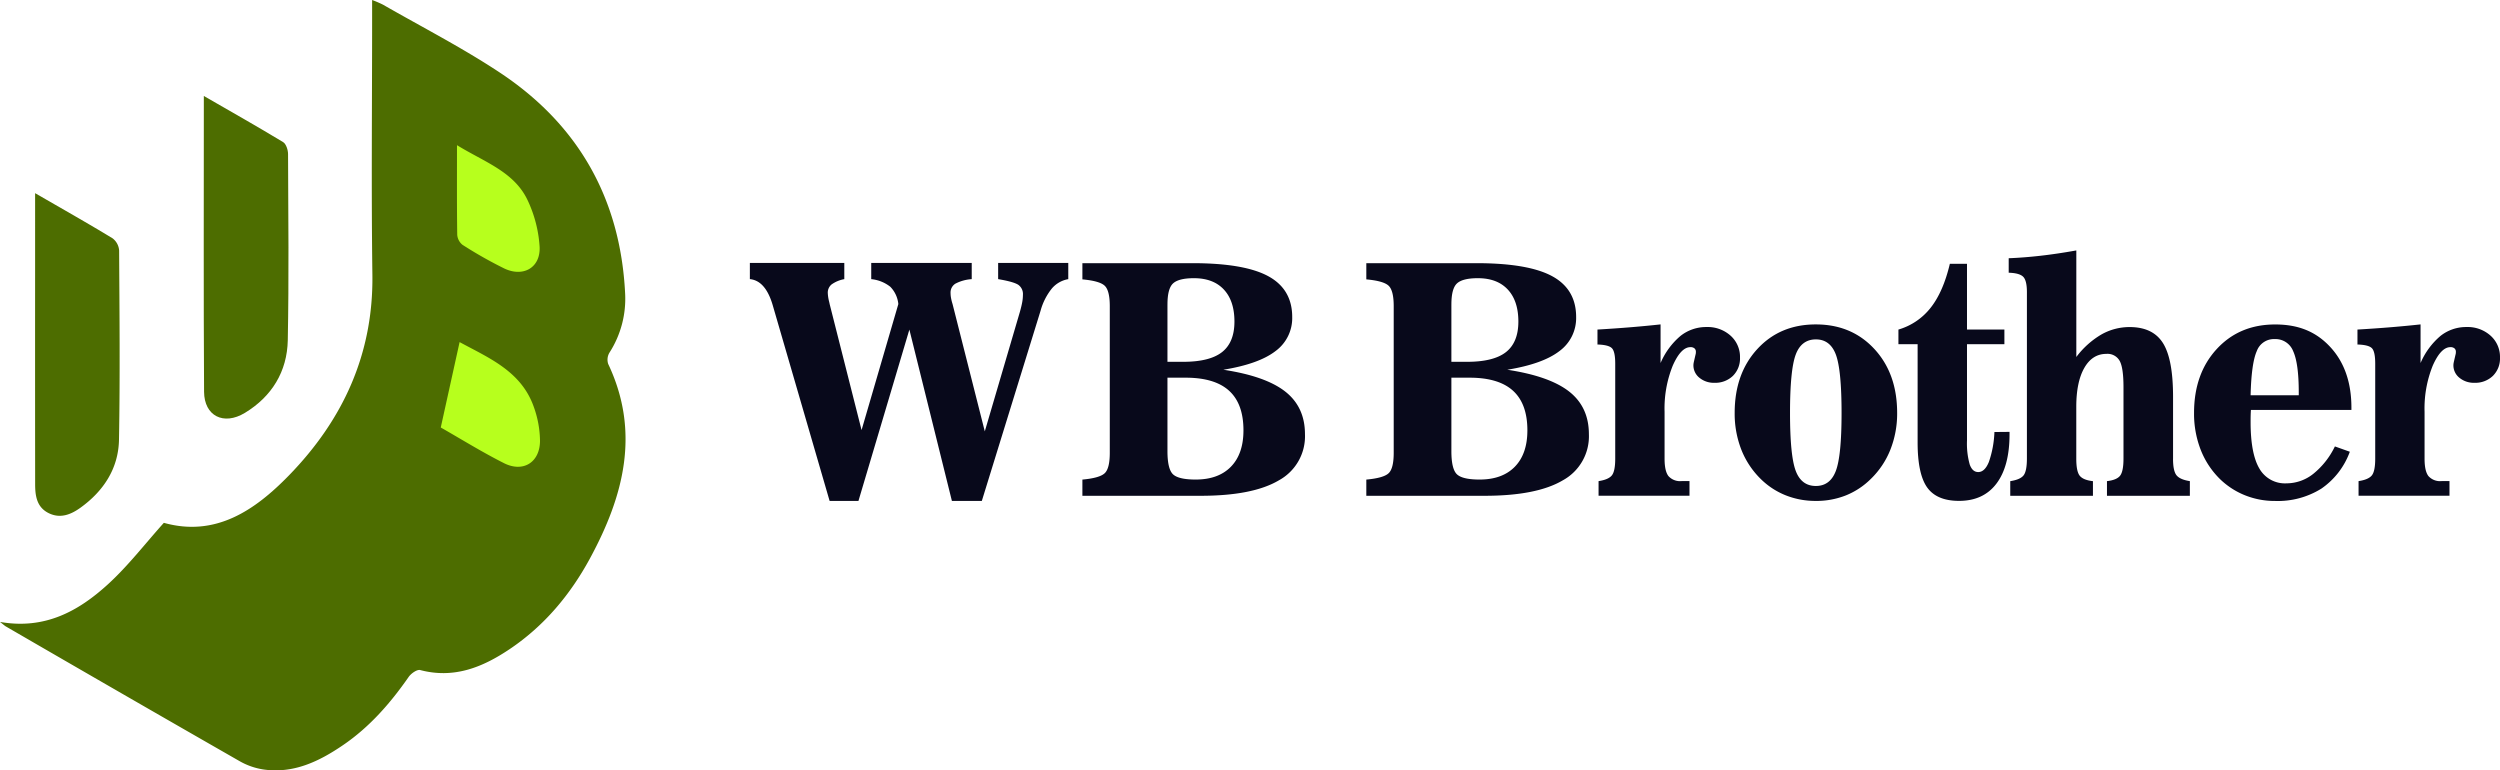
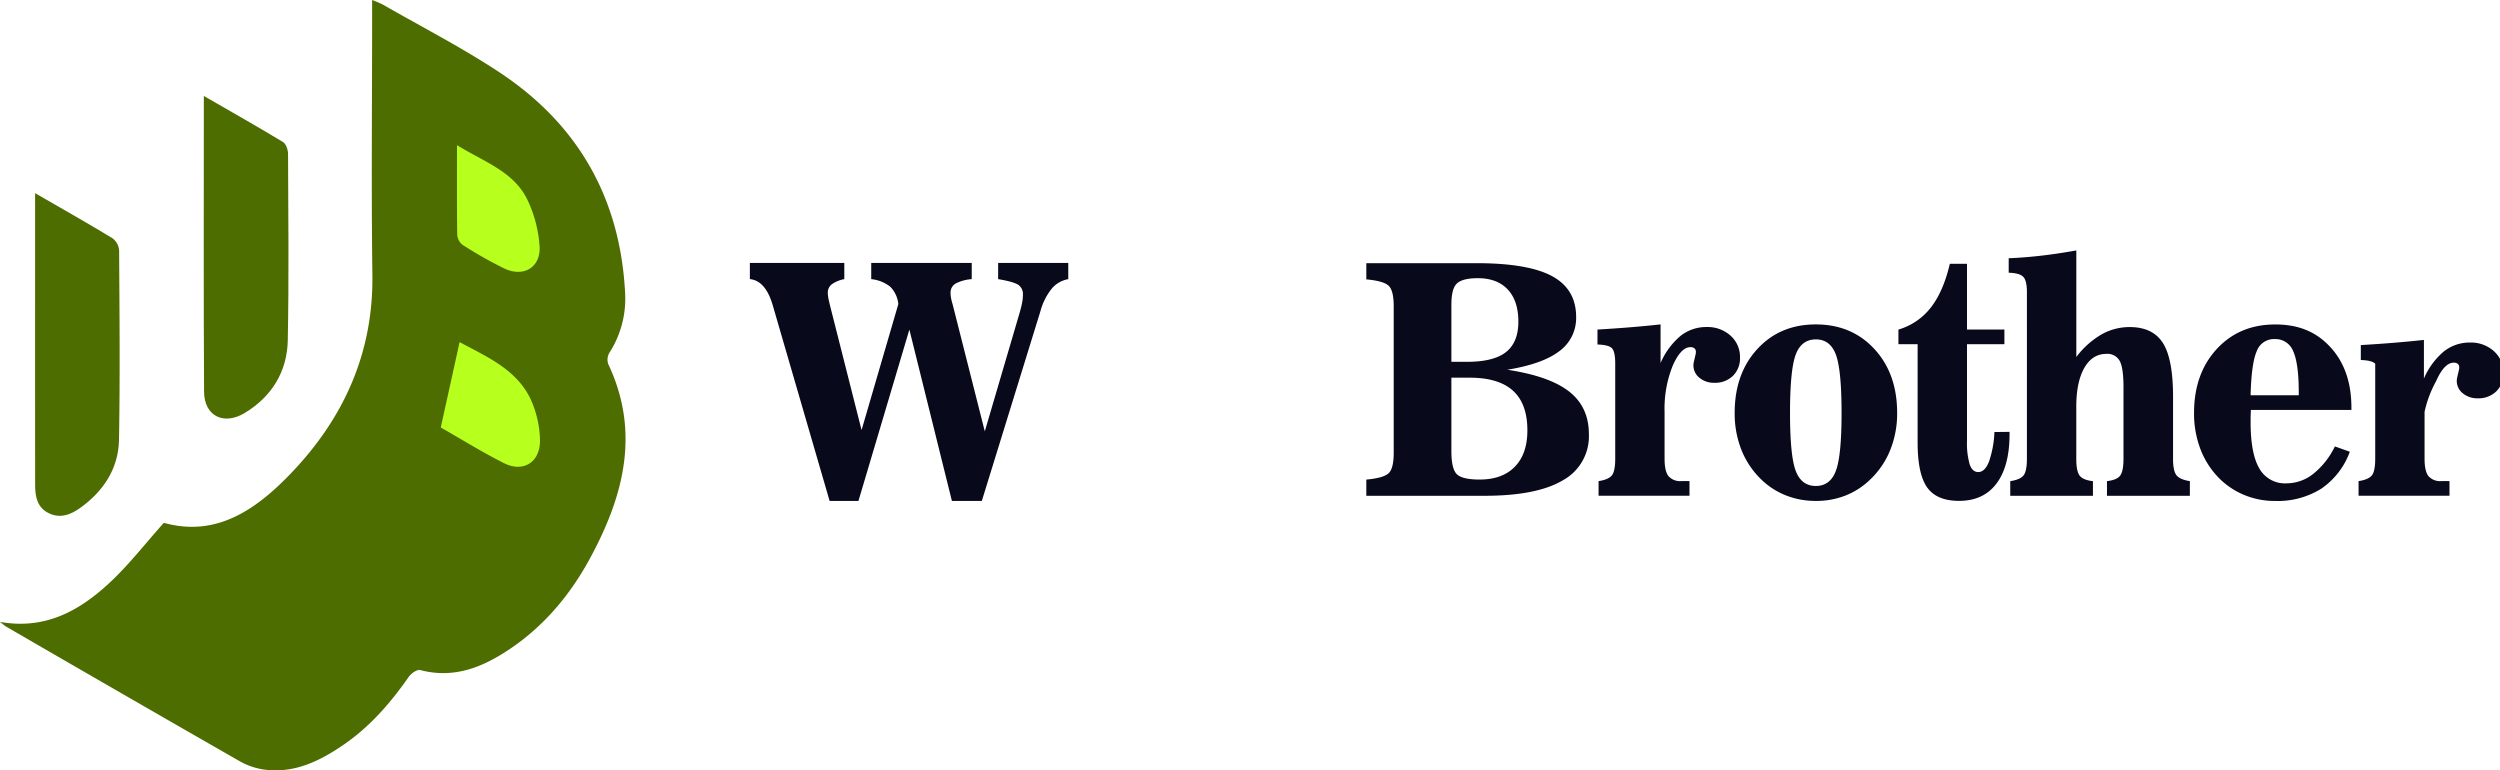
<svg xmlns="http://www.w3.org/2000/svg" width="730.666" height="225.146" viewBox="0 0 730.666 225.146">
  <g id="Layer_1" data-name="Layer 1" transform="translate(0.02 38)">
    <g id="Group_139" data-name="Group 139">
      <g id="Group_136" data-name="Group 136" transform="translate(219.14 38.84)">
        <path id="Path_5089" data-name="Path 5089" d="M246.742,25.418v4.736a9.2,9.2,0,0,0-3.688,1.526,3.084,3.084,0,0,0-1.14,2.523,12.31,12.31,0,0,0,.36,2.414c.092.36.151.637.184.821l9.329,36.83,10.746-36.83a8.368,8.368,0,0,0-2.347-5.054,10.653,10.653,0,0,0-5.574-2.23V25.418h29.37v4.736a11.938,11.938,0,0,0-4.778,1.324,3.042,3.042,0,0,0-1.408,2.733,8.366,8.366,0,0,0,.134,1.433,14.5,14.5,0,0,0,.453,1.8l9.421,37.2,10.243-34.877q.5-1.773.7-2.917a12.155,12.155,0,0,0,.2-2.1,3.3,3.3,0,0,0-1.324-2.917q-1.32-.905-5.918-1.685V25.418H312.2v4.736a8.13,8.13,0,0,0-4.778,2.707,17.917,17.917,0,0,0-3.319,6.53L286.933,94.98h-8.742L265.76,44.9,250.874,94.98H242.45L225.971,38.293l-.092-.319c-1.4-4.92-3.638-7.527-6.739-7.829V25.41h27.593Z" transform="translate(-219.14 -25.41)" fill="#08091b" />
      </g>
      <g id="Group_137" data-name="Group 137" transform="translate(316.32 35.194)">
        <path id="Path_5092" data-name="Path 5092" d="M222.088,183.386V178.65q5.054-.453,6.53-1.869c.989-.939,1.475-2.925,1.475-5.968v-42.84q0-4.551-1.475-5.968t-6.53-1.869V115.4h32.145q15.163,0,22.17,3.805t7.007,11.953a11.942,11.942,0,0,1-4.9,9.949q-4.891,3.759-15.23,5.44,12.384,1.873,18.122,6.4T287.14,165.4a14.678,14.678,0,0,1-7.644,13.478q-7.644,4.514-22.857,4.509H222.08Zm24.861-55.958v16.8h4.6q7.745,0,11.357-2.841t3.621-8.9q0-6.06-3.093-9.379t-8.742-3.319q-4.413,0-6.077,1.5t-1.66,6.144Zm0,21.441V170.31c0,3.554.553,5.825,1.66,6.831s3.3,1.5,6.58,1.5q6.651,0,10.31-3.755t3.663-10.628q0-7.745-4.191-11.567t-12.707-3.822h-5.331Z" transform="translate(-139.099 -111.678)" fill="#08091b" />
-         <path id="Path_5102" data-name="Path 5102" d="M222.088,183.386V178.65q5.054-.453,6.53-1.869c.989-.939,1.475-2.925,1.475-5.968v-42.84q0-4.551-1.475-5.968t-6.53-1.869V115.4h32.145q15.163,0,22.17,3.805t7.007,11.953a11.942,11.942,0,0,1-4.9,9.949q-4.891,3.759-15.23,5.44,12.384,1.873,18.122,6.4T287.14,165.4a14.678,14.678,0,0,1-7.644,13.478q-7.644,4.514-22.857,4.509H222.08Zm24.861-55.958v16.8h4.6q7.745,0,11.357-2.841t3.621-8.9q0-6.06-3.093-9.379t-8.742-3.319q-4.413,0-6.077,1.5t-1.66,6.144Zm0,21.441V170.31c0,3.554.553,5.825,1.66,6.831s3.3,1.5,6.58,1.5q6.651,0,10.31-3.755t3.663-10.628q0-7.745-4.191-11.567t-12.707-3.822h-5.331Z" transform="translate(-222.08 -111.678)" fill="#08091b" />
        <path id="Path_5093" data-name="Path 5093" d="M303.009,186.84v-4.283c1.945-.3,3.235-.863,3.889-1.685s.981-2.448.981-4.87V148.233q0-3.558-.981-4.535c-.654-.654-2.054-1.006-4.208-1.073v-4.367q5.331-.314,9.832-.687t8.608-.821v11.29a21.307,21.307,0,0,1,5.825-7.921,12.039,12.039,0,0,1,7.6-2.6,10,10,0,0,1,7.032,2.523,8.3,8.3,0,0,1,2.758,6.4,7.135,7.135,0,0,1-2.07,5.348,7.4,7.4,0,0,1-5.4,2.028,6.594,6.594,0,0,1-4.392-1.475,4.618,4.618,0,0,1-1.752-3.663,4.163,4.163,0,0,1,.042-.52c.034-.193.075-.419.134-.662l.453-1.961a1.635,1.635,0,0,0,.067-.319,3.4,3.4,0,0,0,.025-.453,1.267,1.267,0,0,0-.411-1.006,1.734,1.734,0,0,0-1.182-.36q-2.779,0-5.172,5.415A33.448,33.448,0,0,0,322.3,162.29v13.7c0,2.431.377,4.124,1.14,5.1a4.561,4.561,0,0,0,3.822,1.458h2.322v4.283H303Z" transform="translate(-152.142 -115.133)" fill="#08091b" />
        <path id="Path_5094" data-name="Path 5094" d="M374.259,188.342a23.459,23.459,0,0,1-8.835-1.643,21.971,21.971,0,0,1-7.334-4.828,24.622,24.622,0,0,1-5.624-8.533,28.9,28.9,0,0,1-1.936-10.72q0-11.466,6.622-18.667t17.1-7.192q10.473,0,17.116,7.192t6.647,18.667a28.591,28.591,0,0,1-1.961,10.7,24.43,24.43,0,0,1-5.691,8.558,22.038,22.038,0,0,1-7.334,4.853,23.454,23.454,0,0,1-8.784,1.618Zm0-4.367q4.187,0,5.851-4.442t1.66-16.915c0-8.315-.553-14.056-1.66-17.024s-3.059-4.459-5.851-4.459-4.786,1.484-5.892,4.459-1.66,8.65-1.66,17.024.553,13.956,1.66,16.915,3.076,4.442,5.892,4.442Z" transform="translate(-159.883 -115.135)" fill="#08091b" />
        <path id="Path_5095" data-name="Path 5095" d="M413.229,139.123h-5.6V134.84a18.558,18.558,0,0,0,9.472-6.446q3.646-4.665,5.557-12.774h5.012v19.211H438.6v4.283h-10.93v28.18a22.416,22.416,0,0,0,.8,6.991c.528,1.475,1.358,2.2,2.481,2.2q1.911,0,3.118-2.959a30.049,30.049,0,0,0,1.618-8.742l4.417-.042v.679q0,9.379-3.822,14.434t-10.93,5.054q-6.513,0-9.312-3.914t-2.8-13.16V139.115Z" transform="translate(-169.123 -111.714)" fill="#08091b" />
        <path id="Path_5096" data-name="Path 5096" d="M494.108,171.829q0,3.546,1.006,4.828c.671.847,1.97,1.425,3.914,1.727v4.283H474.8v-4.283c1.878-.21,3.16-.738,3.822-1.567s1.006-2.5,1.006-4.987V150.883c0-3.73-.369-6.286-1.115-7.644a4.054,4.054,0,0,0-3.889-2.045q-4.1,0-6.446,4.1t-2.347,11.383v15.163q0,3.734,1.023,4.987t3.847,1.567v4.283H446.533v-4.283q2.917-.453,3.889-1.685t.981-4.87V123.164q0-3.42-1.09-4.509t-4.233-1.182V113.24q4.463-.176,9.337-.729t10.427-1.551V142.1a25.019,25.019,0,0,1,7.334-6.58,16.648,16.648,0,0,1,8.239-2.163q6.789,0,9.74,4.669t2.959,15.641v18.164Z" transform="translate(-175.344 -110.96)" fill="#08091b" />
        <path id="Path_5097" data-name="Path 5097" d="M556.7,161.757h-29.37c-.034.427-.05.888-.067,1.391s-.025,1.224-.025,2.163q0,9.2,2.548,13.545a8.587,8.587,0,0,0,7.971,4.35,12.575,12.575,0,0,0,7.829-2.8,23.156,23.156,0,0,0,6.286-7.988l4.367,1.551a22.306,22.306,0,0,1-8.332,10.788,23.993,23.993,0,0,1-13.478,3.6,23.324,23.324,0,0,1-8.784-1.643,22.524,22.524,0,0,1-7.284-4.686,24.454,24.454,0,0,1-5.691-8.583,29.053,29.053,0,0,1-1.961-10.813q0-11.466,6.622-18.667t17.1-7.192c6.982,0,12.062,2.213,16.144,6.647s6.127,10.335,6.127,17.711v.637Zm-29.454-4.283h14.065v-.863q0-8.424-1.618-11.995a5.542,5.542,0,0,0-5.4-3.571,5.329,5.329,0,0,0-5.255,3.529q-1.572,3.533-1.8,12.908Z" transform="translate(-185.802 -115.136)" fill="#08091b" />
-         <path id="Path_5098" data-name="Path 5098" d="M568.009,186.84v-4.283c1.945-.3,3.235-.863,3.889-1.685s.981-2.448.981-4.87V148.233q0-3.558-.981-4.535c-.654-.654-2.054-1.006-4.208-1.073v-4.367q5.331-.314,9.832-.687t8.608-.821v11.29a21.307,21.307,0,0,1,5.825-7.921,12.039,12.039,0,0,1,7.6-2.6,10,10,0,0,1,7.032,2.523,8.3,8.3,0,0,1,2.758,6.4,7.135,7.135,0,0,1-2.07,5.348,7.4,7.4,0,0,1-5.4,2.028,6.594,6.594,0,0,1-4.392-1.475,4.618,4.618,0,0,1-1.752-3.663,4.164,4.164,0,0,1,.042-.52c.034-.193.075-.419.134-.662l.453-1.961a1.639,1.639,0,0,0,.067-.319,3.394,3.394,0,0,0,.025-.453,1.266,1.266,0,0,0-.411-1.006,1.734,1.734,0,0,0-1.182-.36q-2.779,0-5.172,5.415A33.448,33.448,0,0,0,587.3,162.29v13.7c0,2.431.377,4.124,1.14,5.1a4.561,4.561,0,0,0,3.822,1.458h2.322v4.283H568Z" transform="translate(-195.022 -115.133)" fill="#08091b" />
+         <path id="Path_5098" data-name="Path 5098" d="M568.009,186.84v-4.283c1.945-.3,3.235-.863,3.889-1.685s.981-2.448.981-4.87V148.233c-.654-.654-2.054-1.006-4.208-1.073v-4.367q5.331-.314,9.832-.687t8.608-.821v11.29a21.307,21.307,0,0,1,5.825-7.921,12.039,12.039,0,0,1,7.6-2.6,10,10,0,0,1,7.032,2.523,8.3,8.3,0,0,1,2.758,6.4,7.135,7.135,0,0,1-2.07,5.348,7.4,7.4,0,0,1-5.4,2.028,6.594,6.594,0,0,1-4.392-1.475,4.618,4.618,0,0,1-1.752-3.663,4.164,4.164,0,0,1,.042-.52c.034-.193.075-.419.134-.662l.453-1.961a1.639,1.639,0,0,0,.067-.319,3.394,3.394,0,0,0,.025-.453,1.266,1.266,0,0,0-.411-1.006,1.734,1.734,0,0,0-1.182-.36q-2.779,0-5.172,5.415A33.448,33.448,0,0,0,587.3,162.29v13.7c0,2.431.377,4.124,1.14,5.1a4.561,4.561,0,0,0,3.822,1.458h2.322v4.283H568Z" transform="translate(-195.022 -115.133)" fill="#08091b" />
      </g>
      <path id="Path_5103" data-name="Path 5103" d="M130.011-.538V40.61L122,88.675l26.218,26.946s21.12-23.3,21.12-25.125-5.1-26.946-6.19-28.4,5.1-30.587,6.19-35.685S130.011-.538,130.011-.538Z" fill="#b7ff1d" />
      <g id="Group_138" data-name="Group 138" transform="translate(0 -38)">
        <path id="Path_5099" data-name="Path 5099" d="M0,181.769c13.15,2.307,22.984-3.2,31.559-11.031,5.872-5.367,10.784-11.774,16.309-17.933,15.111,4.228,26.638-3.654,36.629-13.933,15.725-16.181,24.637-35.441,24.32-58.593-.337-24.934-.079-49.869-.079-74.813V0A32.333,32.333,0,0,1,111.9,1.357C123.3,7.9,135.059,13.933,146,21.171c22.984,15.19,35.282,36.877,36.679,64.495a29.13,29.13,0,0,1-4.585,17.418,4.009,4.009,0,0,0-.356,3.3c9.467,19.993,4.5,38.659-5.3,56.761-5.733,10.6-13.348,19.736-23.439,26.529-7.922,5.337-16.319,8.774-26.212,6.159-.9-.238-2.644.98-3.347,1.98-5.347,7.684-11.417,14.656-19.191,19.953-6.981,4.763-14.438,8.387-23.241,7.13a20.151,20.151,0,0,1-6.981-2.426q-34.238-19.607-68.366-39.4c-.337-.2-.634-.485-1.683-1.307Zm128.8-56.83c5.991,3.416,12.091,7.209,18.478,10.427,5.595,2.822,10.487-.218,10.526-6.5a30.181,30.181,0,0,0-1.852-10.051c-3.694-10.368-13.15-14.22-21.647-18.834-1.812,8.229-3.585,16.26-5.506,24.964Zm4.743-82.517c0,9.308-.05,17.735.069,26.152a4.137,4.137,0,0,0,1.545,2.981,124.52,124.52,0,0,0,12.249,6.932c5.516,2.6,10.546-.257,10.289-6.288a37.228,37.228,0,0,0-3.377-13.388c-3.882-8.585-12.665-11.378-20.785-16.389Z" fill="#4d6d00" />
        <path id="Path_5100" data-name="Path 5100" d="M60.15,28.33C68.329,33.044,75.885,37.312,83.3,41.8c.891.535,1.456,2.307,1.456,3.505.079,18.131.267,36.273-.079,54.4-.178,9.16-4.664,16.468-12.536,21.241-6.229,3.773-11.883.9-11.932-6.169-.168-28.509-.069-57.028-.069-86.448Z" transform="translate(-0.587 -0.276)" fill="#4d6d00" />
        <path id="Path_5101" data-name="Path 5101" d="M10.34,57.01C18.46,61.7,25.8,65.843,33,70.22A4.9,4.9,0,0,1,34.9,73.8c.109,18.419.287,36.837-.04,55.246-.149,8.377-4.466,14.992-11.229,19.874-2.773,2-5.892,3.3-9.308,1.614-3.515-1.733-3.971-5.08-3.971-8.506q-.03-31.163-.01-62.316V57Z" transform="translate(-0.101 -0.556)" fill="#4d6d00" />
      </g>
    </g>
  </g>
</svg>